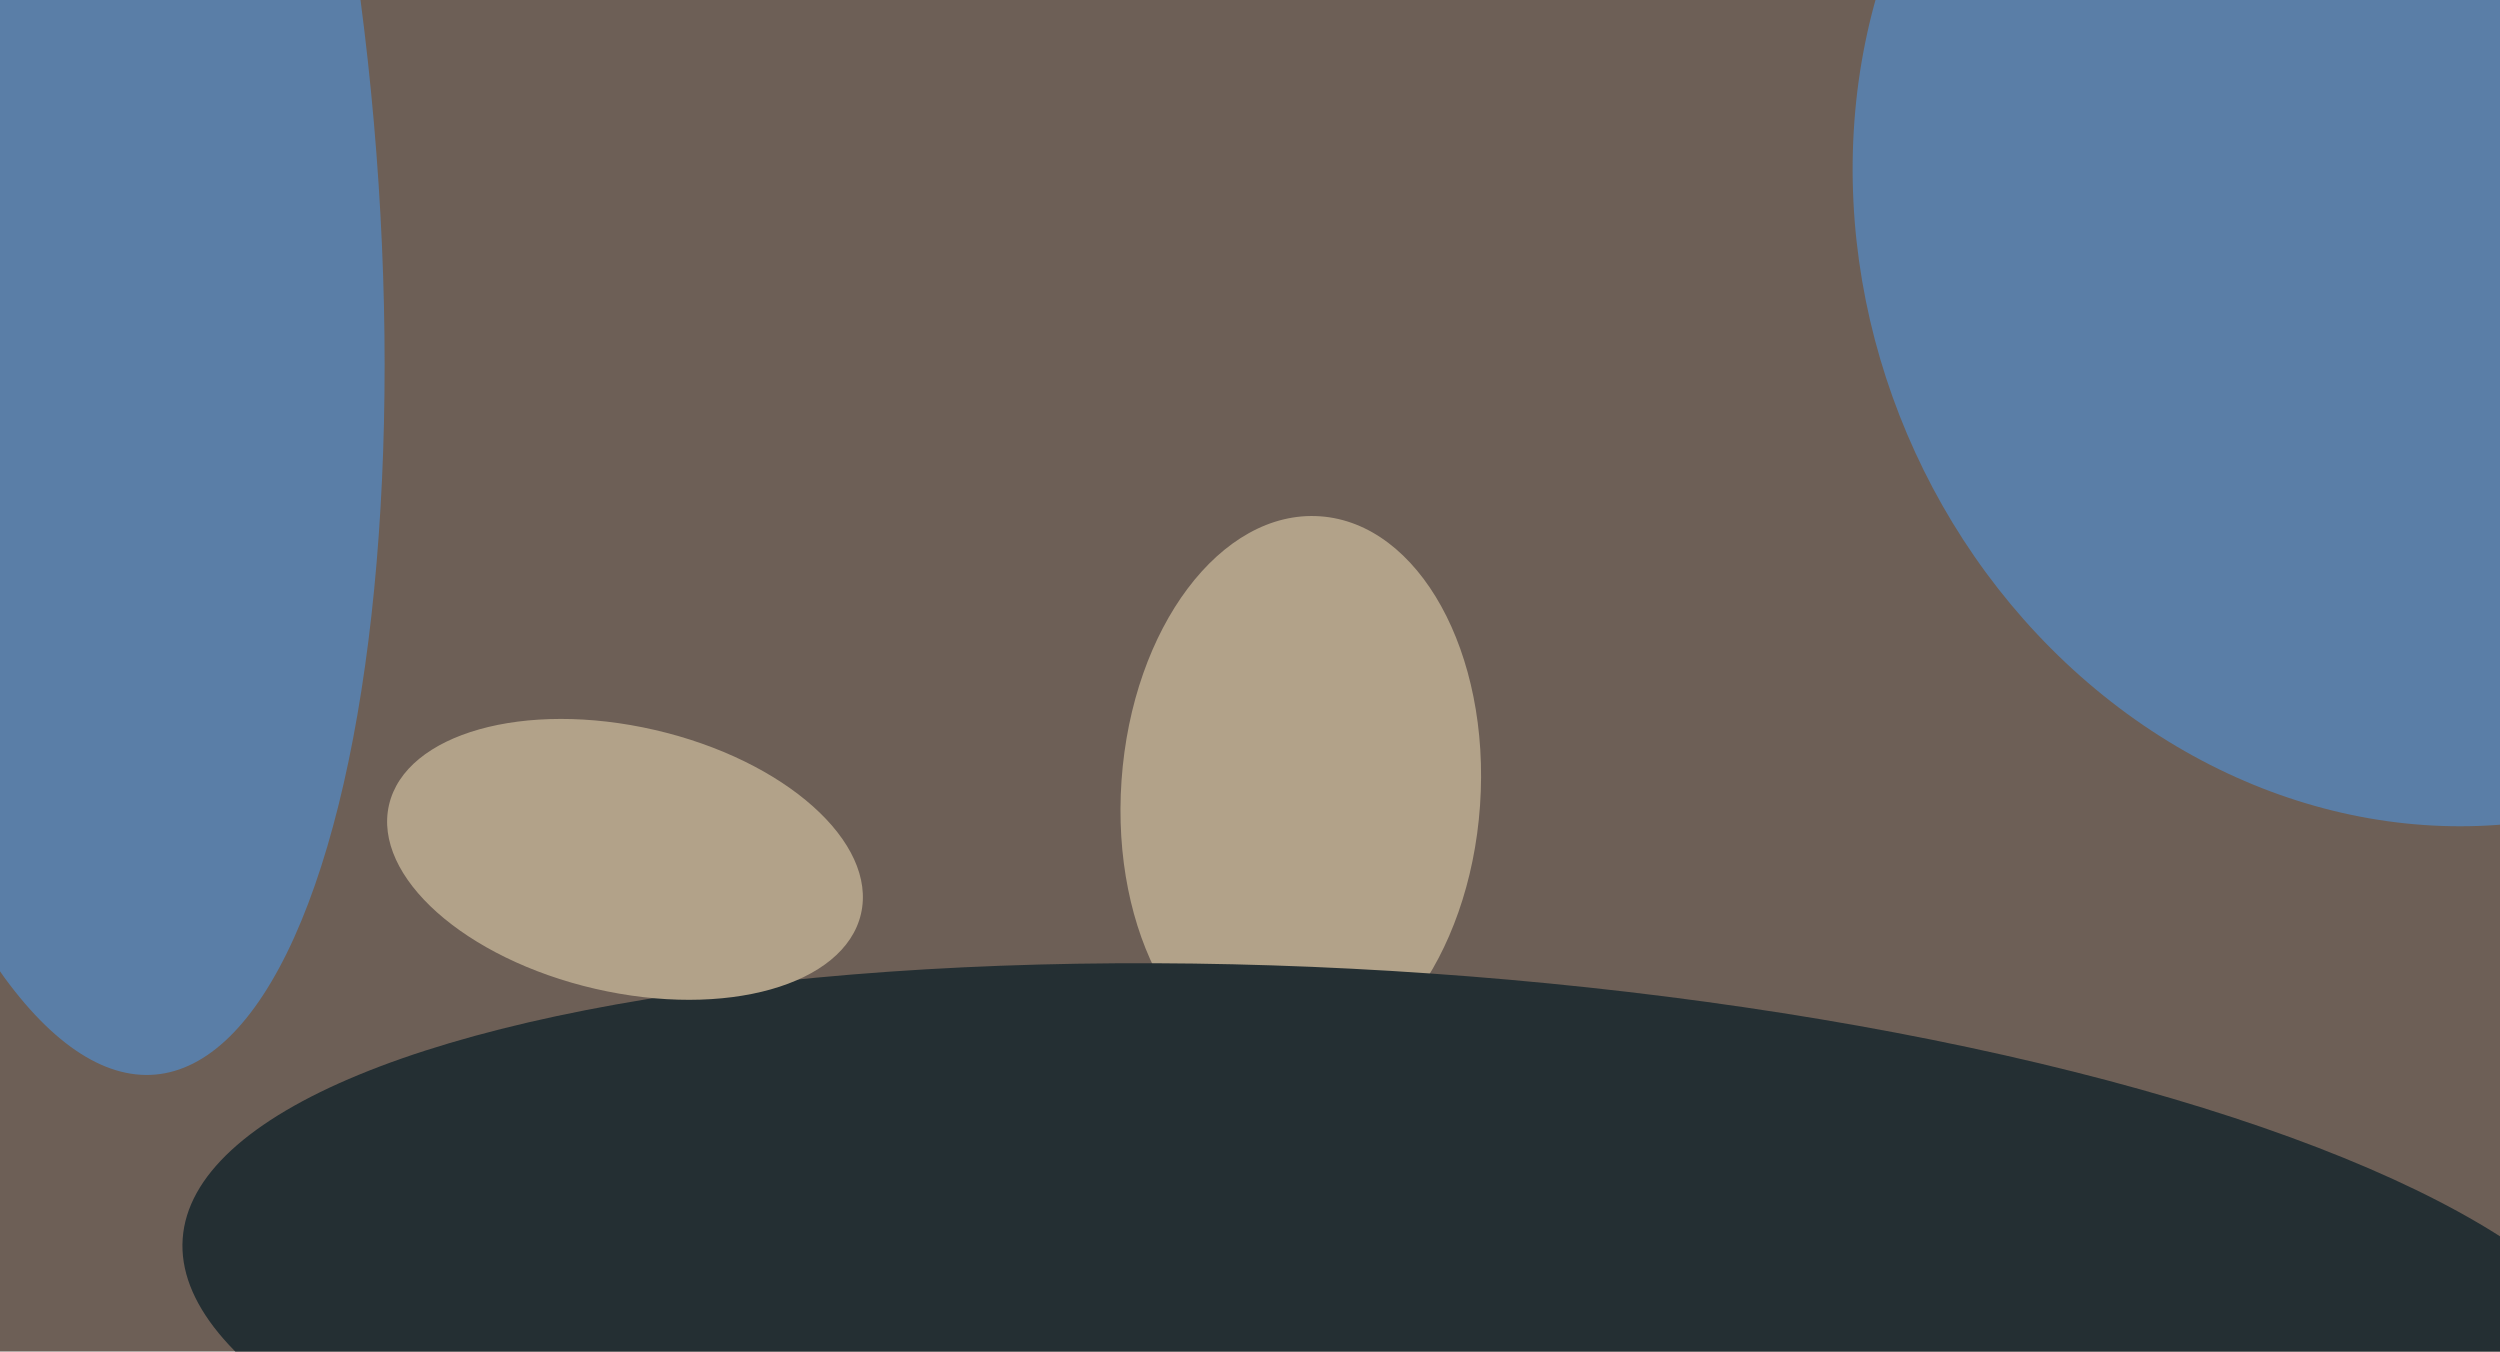
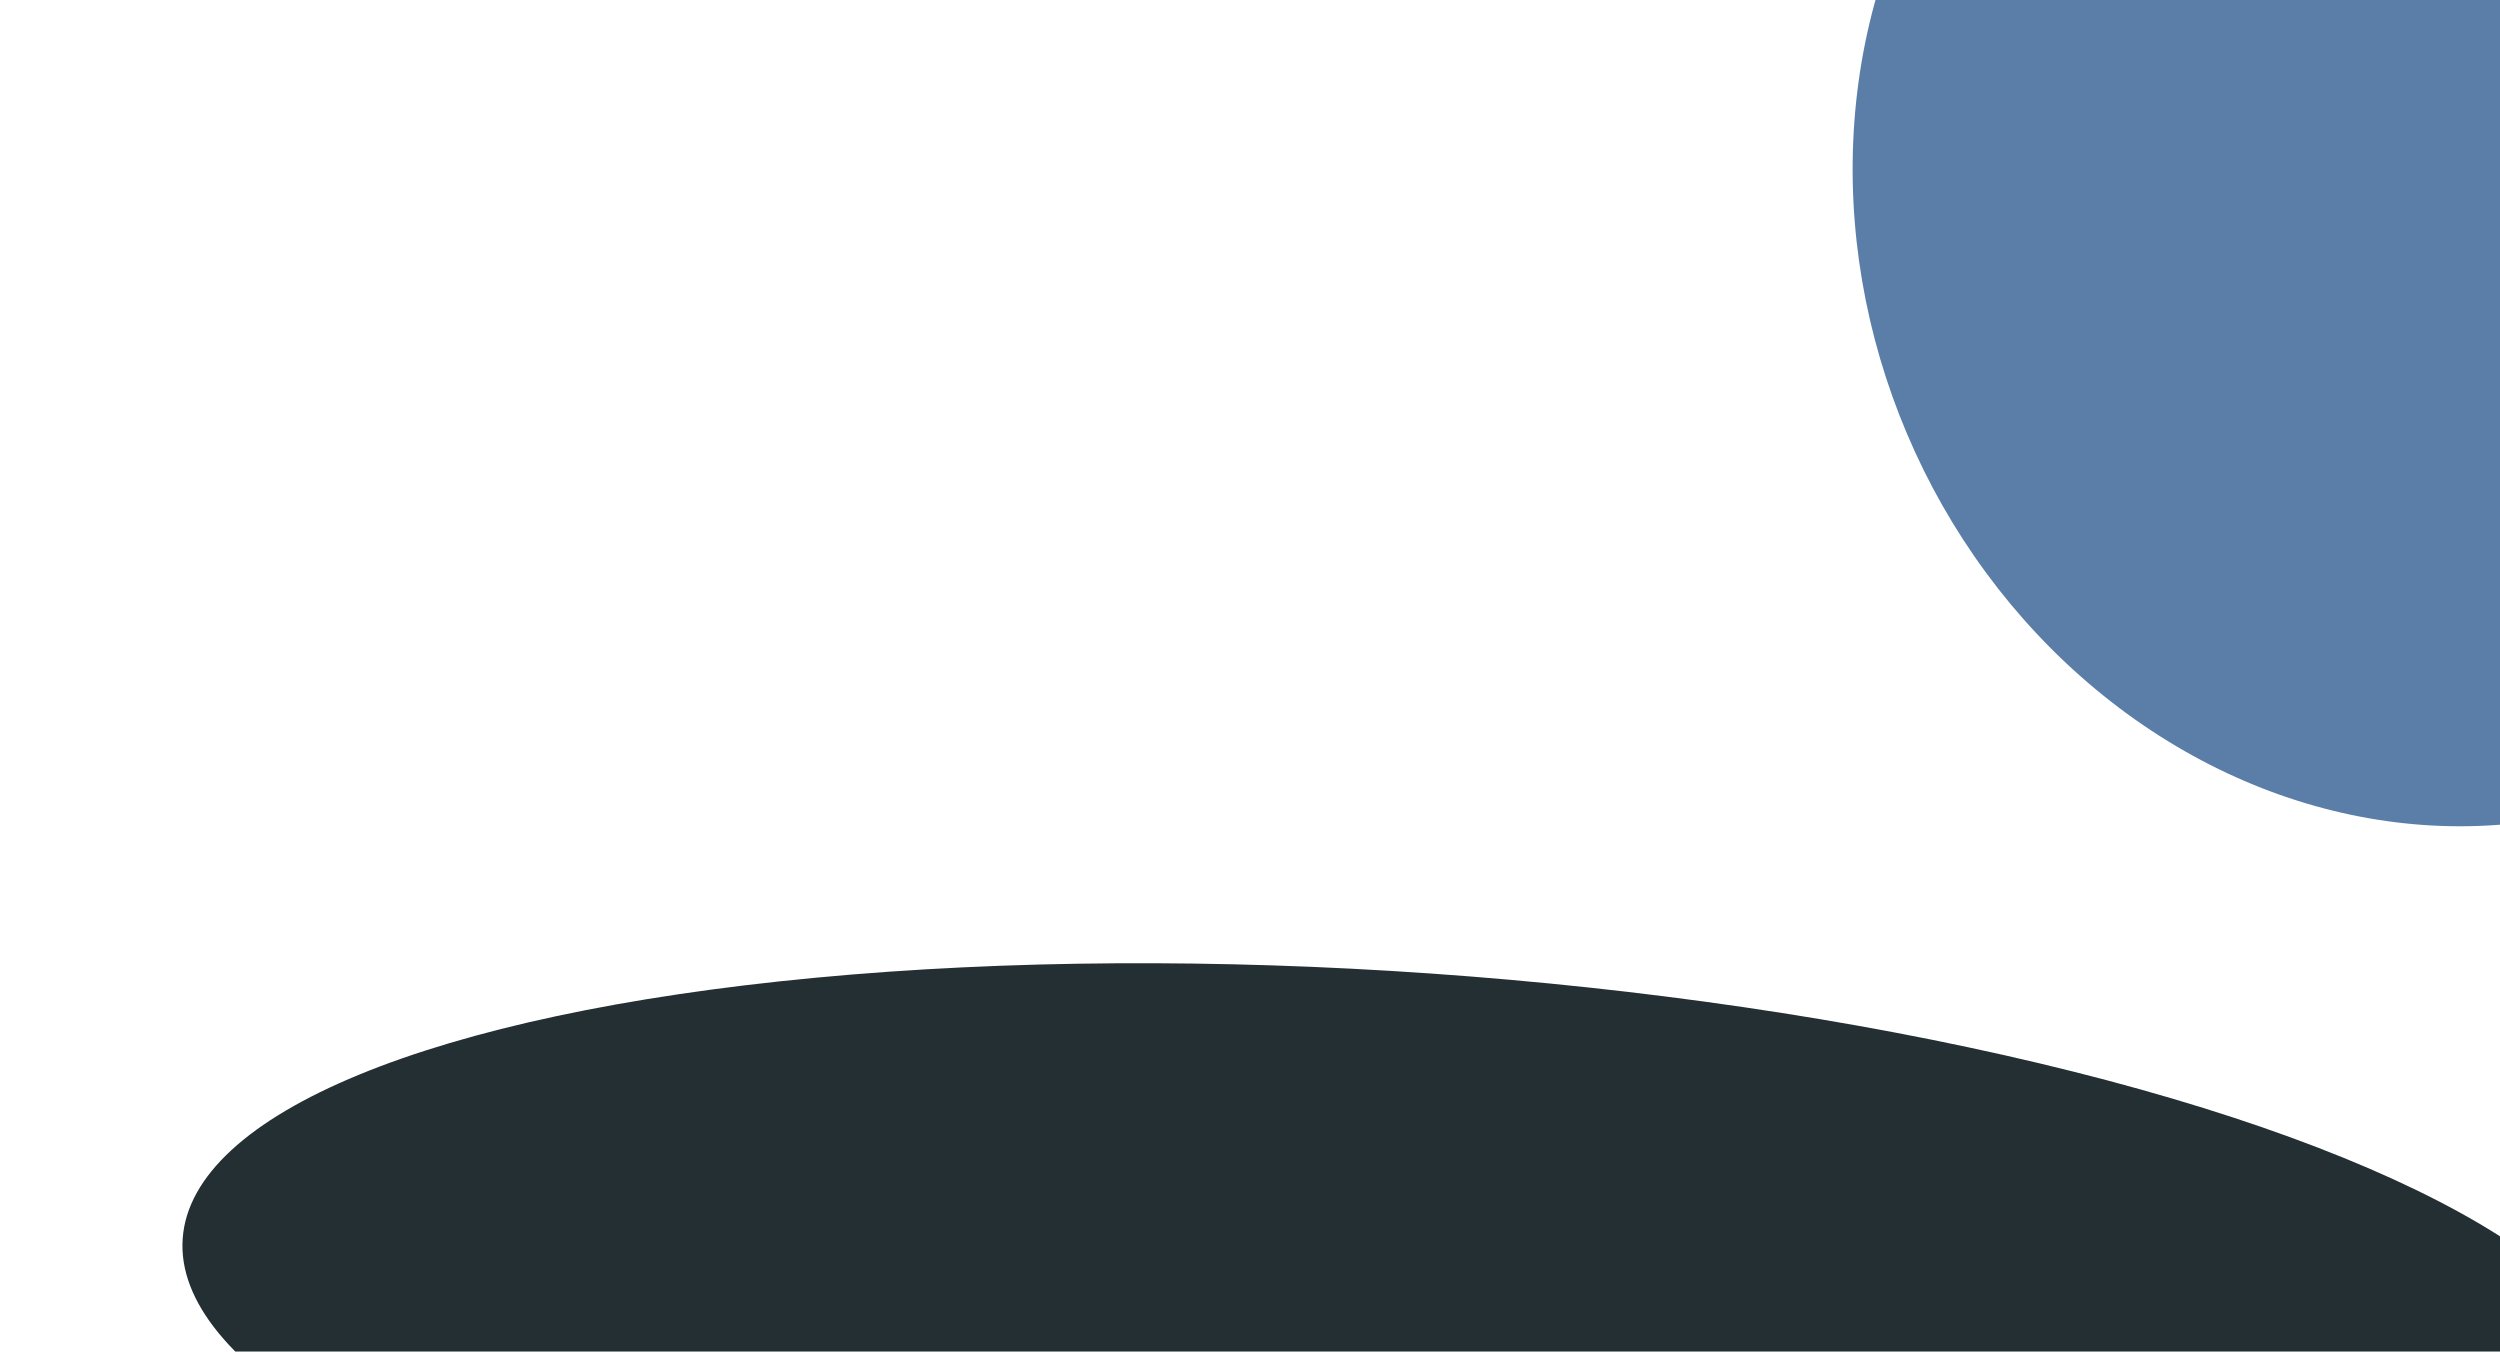
<svg xmlns="http://www.w3.org/2000/svg" width="640px" height="346px">
-   <rect width="640" height="346" fill="rgb(109,95,86)" />
-   <ellipse cx="19" cy="38" rx="77" ry="238" transform="rotate(175,19,38)" fill="rgb(90,126,167)" />
-   <ellipse cx="333" cy="203" rx="46" ry="71" transform="rotate(4,333,203)" fill="rgb(178,162,137)" />
  <ellipse cx="360" cy="339" rx="314" ry="90" transform="rotate(4,360,339)" fill="rgb(36,47,51)" />
  <ellipse cx="618" cy="56" rx="158" ry="141" transform="rotate(67,618,56)" fill="rgb(90,126,167)" />
-   <ellipse cx="160" cy="220" rx="62" ry="34" transform="rotate(13,160,220)" fill="rgb(178,162,137)" />
</svg>